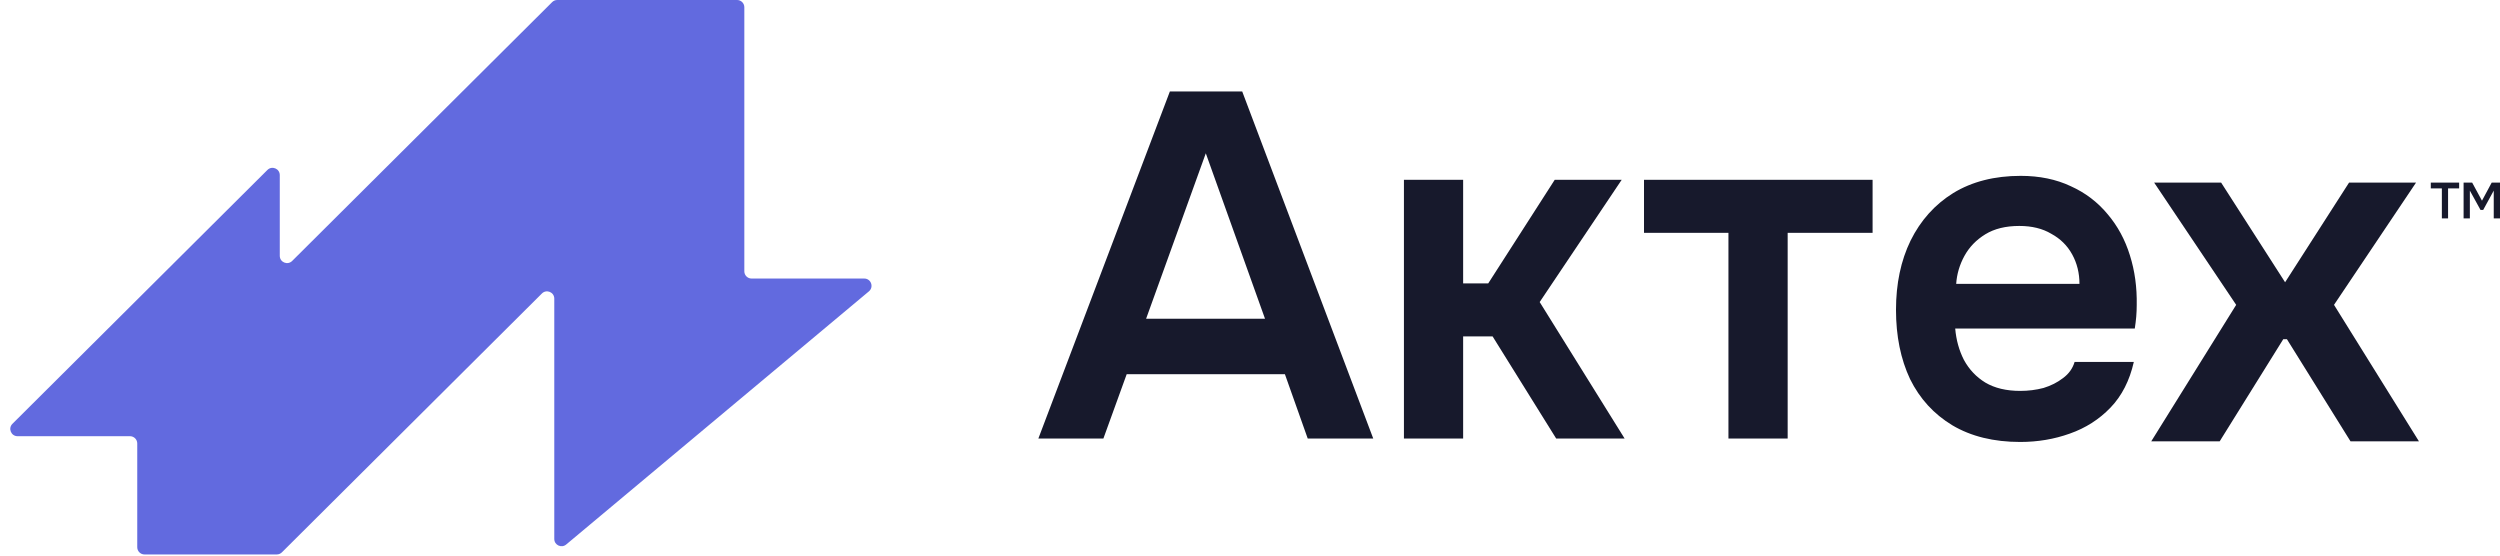
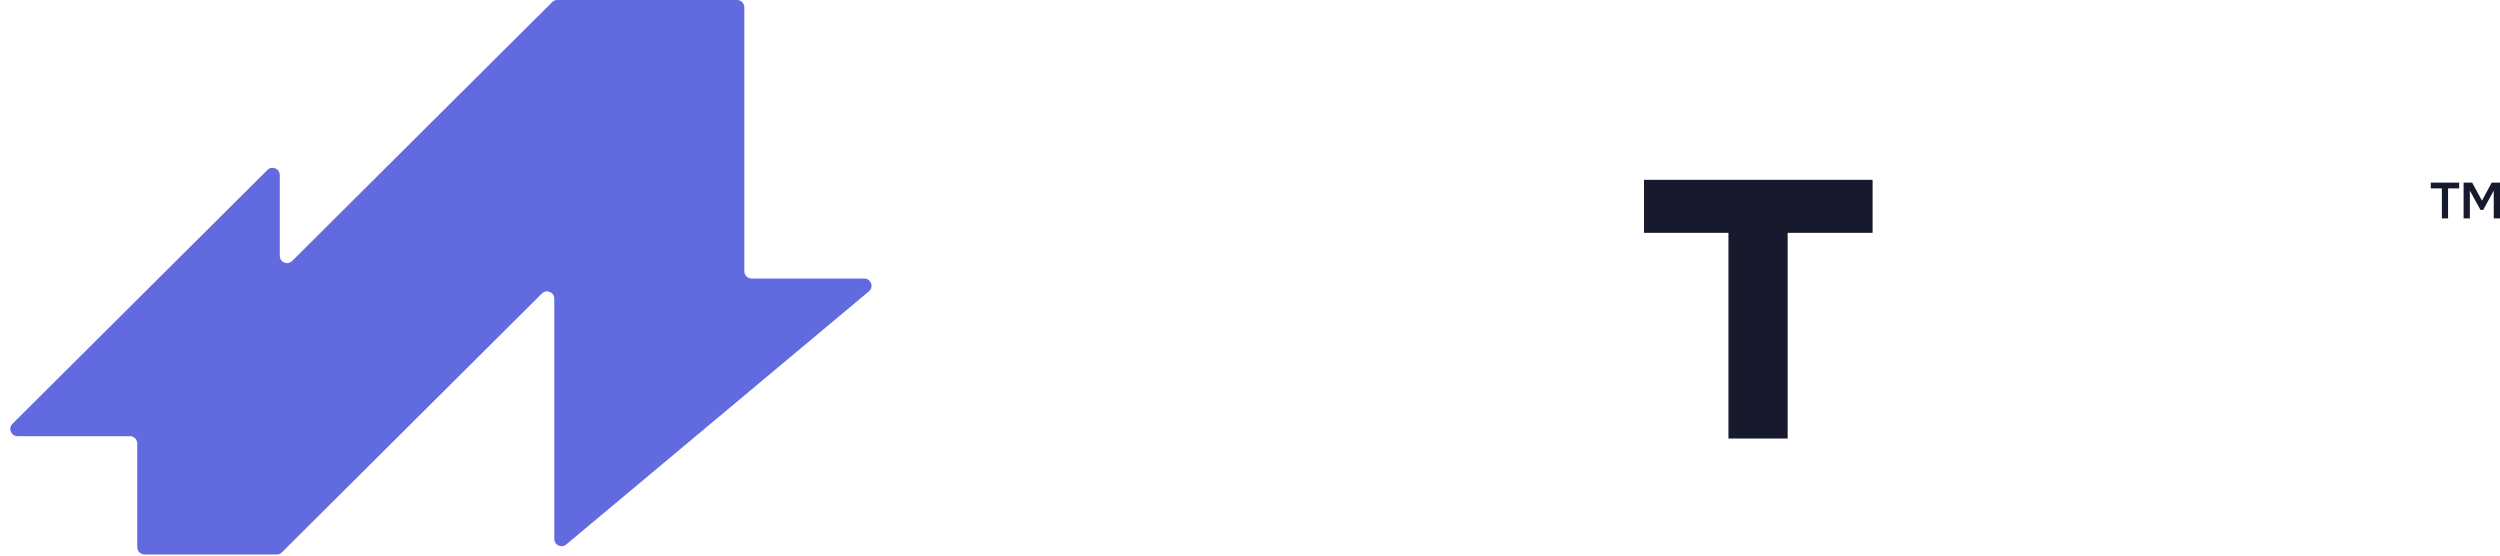
<svg xmlns="http://www.w3.org/2000/svg" fill="none" height="84" viewBox="0 0 378 84" width="378">
  <path d="m41.851 83.834h-20.003c-.605 0-1.096-.491-1.096-1.096v-15.688c0-.605-.491-1.096-1.096-1.096h-17.003c-.978 0-1.466-1.183-.773-1.873l38.554-38.383c.691-.688 1.869-.199 1.869.777v12.207c0 .975 1.178 1.465 1.869.777l39.316-39.141c.205-.204.483-.319.773-.319h27.186c.606 0 1.096.491 1.096 1.096v39.924c0 .605.491 1.096 1.096 1.096h17.038c1.024 0 1.488 1.28.703 1.937l-45.773 38.278c-.713.597-1.799.089-1.799-.841v-36.339c0-.975-1.178-1.465-1.869-.777l-39.316 39.141c-.205.204-.483.319-.773.319z" fill="#626adf" />
  <g fill="#17192c">
-     <path clip-rule="evenodd" d="m176.886 13.825-19.886 52.48h9.833l3.522-9.724h23.923l3.449 9.724h9.906l-19.813-52.48zm5.431 9.353 8.952 25.015h-17.978z" fill-rule="evenodd" />
-     <path d="m235.074 27.186-10.053 15.662h-3.795v-15.662h-8.952v39.119h8.952v-15.44h4.455l9.613 15.44h10.347l-12.842-20.636 12.401-18.483z" />
-     <path clip-rule="evenodd" d="m295.189 64.301c2.837 1.683 6.262 2.524 10.273 2.524 2.642 0 5.137-.421 7.485-1.262 2.397-.841 4.452-2.153 6.164-3.934s2.887-4.083 3.523-6.903h-8.953c-.294.99-.881 1.806-1.761 2.45-.832.643-1.81 1.138-2.935 1.485-1.126.297-2.3.445-3.523.445-2.103 0-3.864-.421-5.283-1.262-1.37-.841-2.446-1.98-3.229-3.415-.734-1.435-1.174-3.019-1.321-4.751h27.151c.098-.643.171-1.237.22-1.782.049-.594.074-1.188.074-1.782.049-2.672-.294-5.171-1.028-7.497-.733-2.375-1.859-4.454-3.375-6.235-1.517-1.831-3.376-3.241-5.577-4.231-2.201-1.039-4.721-1.559-7.558-1.559-3.963 0-7.363.866-10.2 2.598-2.789 1.732-4.941 4.132-6.458 7.2-1.468 3.019-2.201 6.508-2.201 10.466s.709 7.448 2.128 10.466c1.467 2.969 3.595 5.295 6.384 6.978zm18.125-25.832c.734 1.336 1.101 2.821 1.101 4.454h-18.639c.098-1.485.514-2.895 1.247-4.231.734-1.336 1.786-2.425 3.156-3.266 1.37-.841 3.082-1.262 5.137-1.262 1.907 0 3.522.396 4.843 1.188 1.369.742 2.421 1.782 3.155 3.118z" fill-rule="evenodd" />
-     <path d="m345.228 51.289-9.613 15.44h-10.347l12.842-20.636-12.402-18.483h10.127l9.672 15.068 9.671-15.068h10.127l-12.402 18.483 12.842 20.636h-10.347l-9.613-15.44z" />
    <path d="m261.341 66.306v-31.102h-12.768v-8.017h34.562v8.017h-12.841v31.102z" />
    <path d="m369.209 33.025v-4.542h-1.673v-.873h4.286v.873h-1.674v4.542zm3.286 0v-5.415h1.295l1.484 2.735 1.469-2.735h1.257v5.415h-.947v-4.205l-1.597 2.926h-.402l-1.612-2.926v4.205z" />
  </g>
</svg>